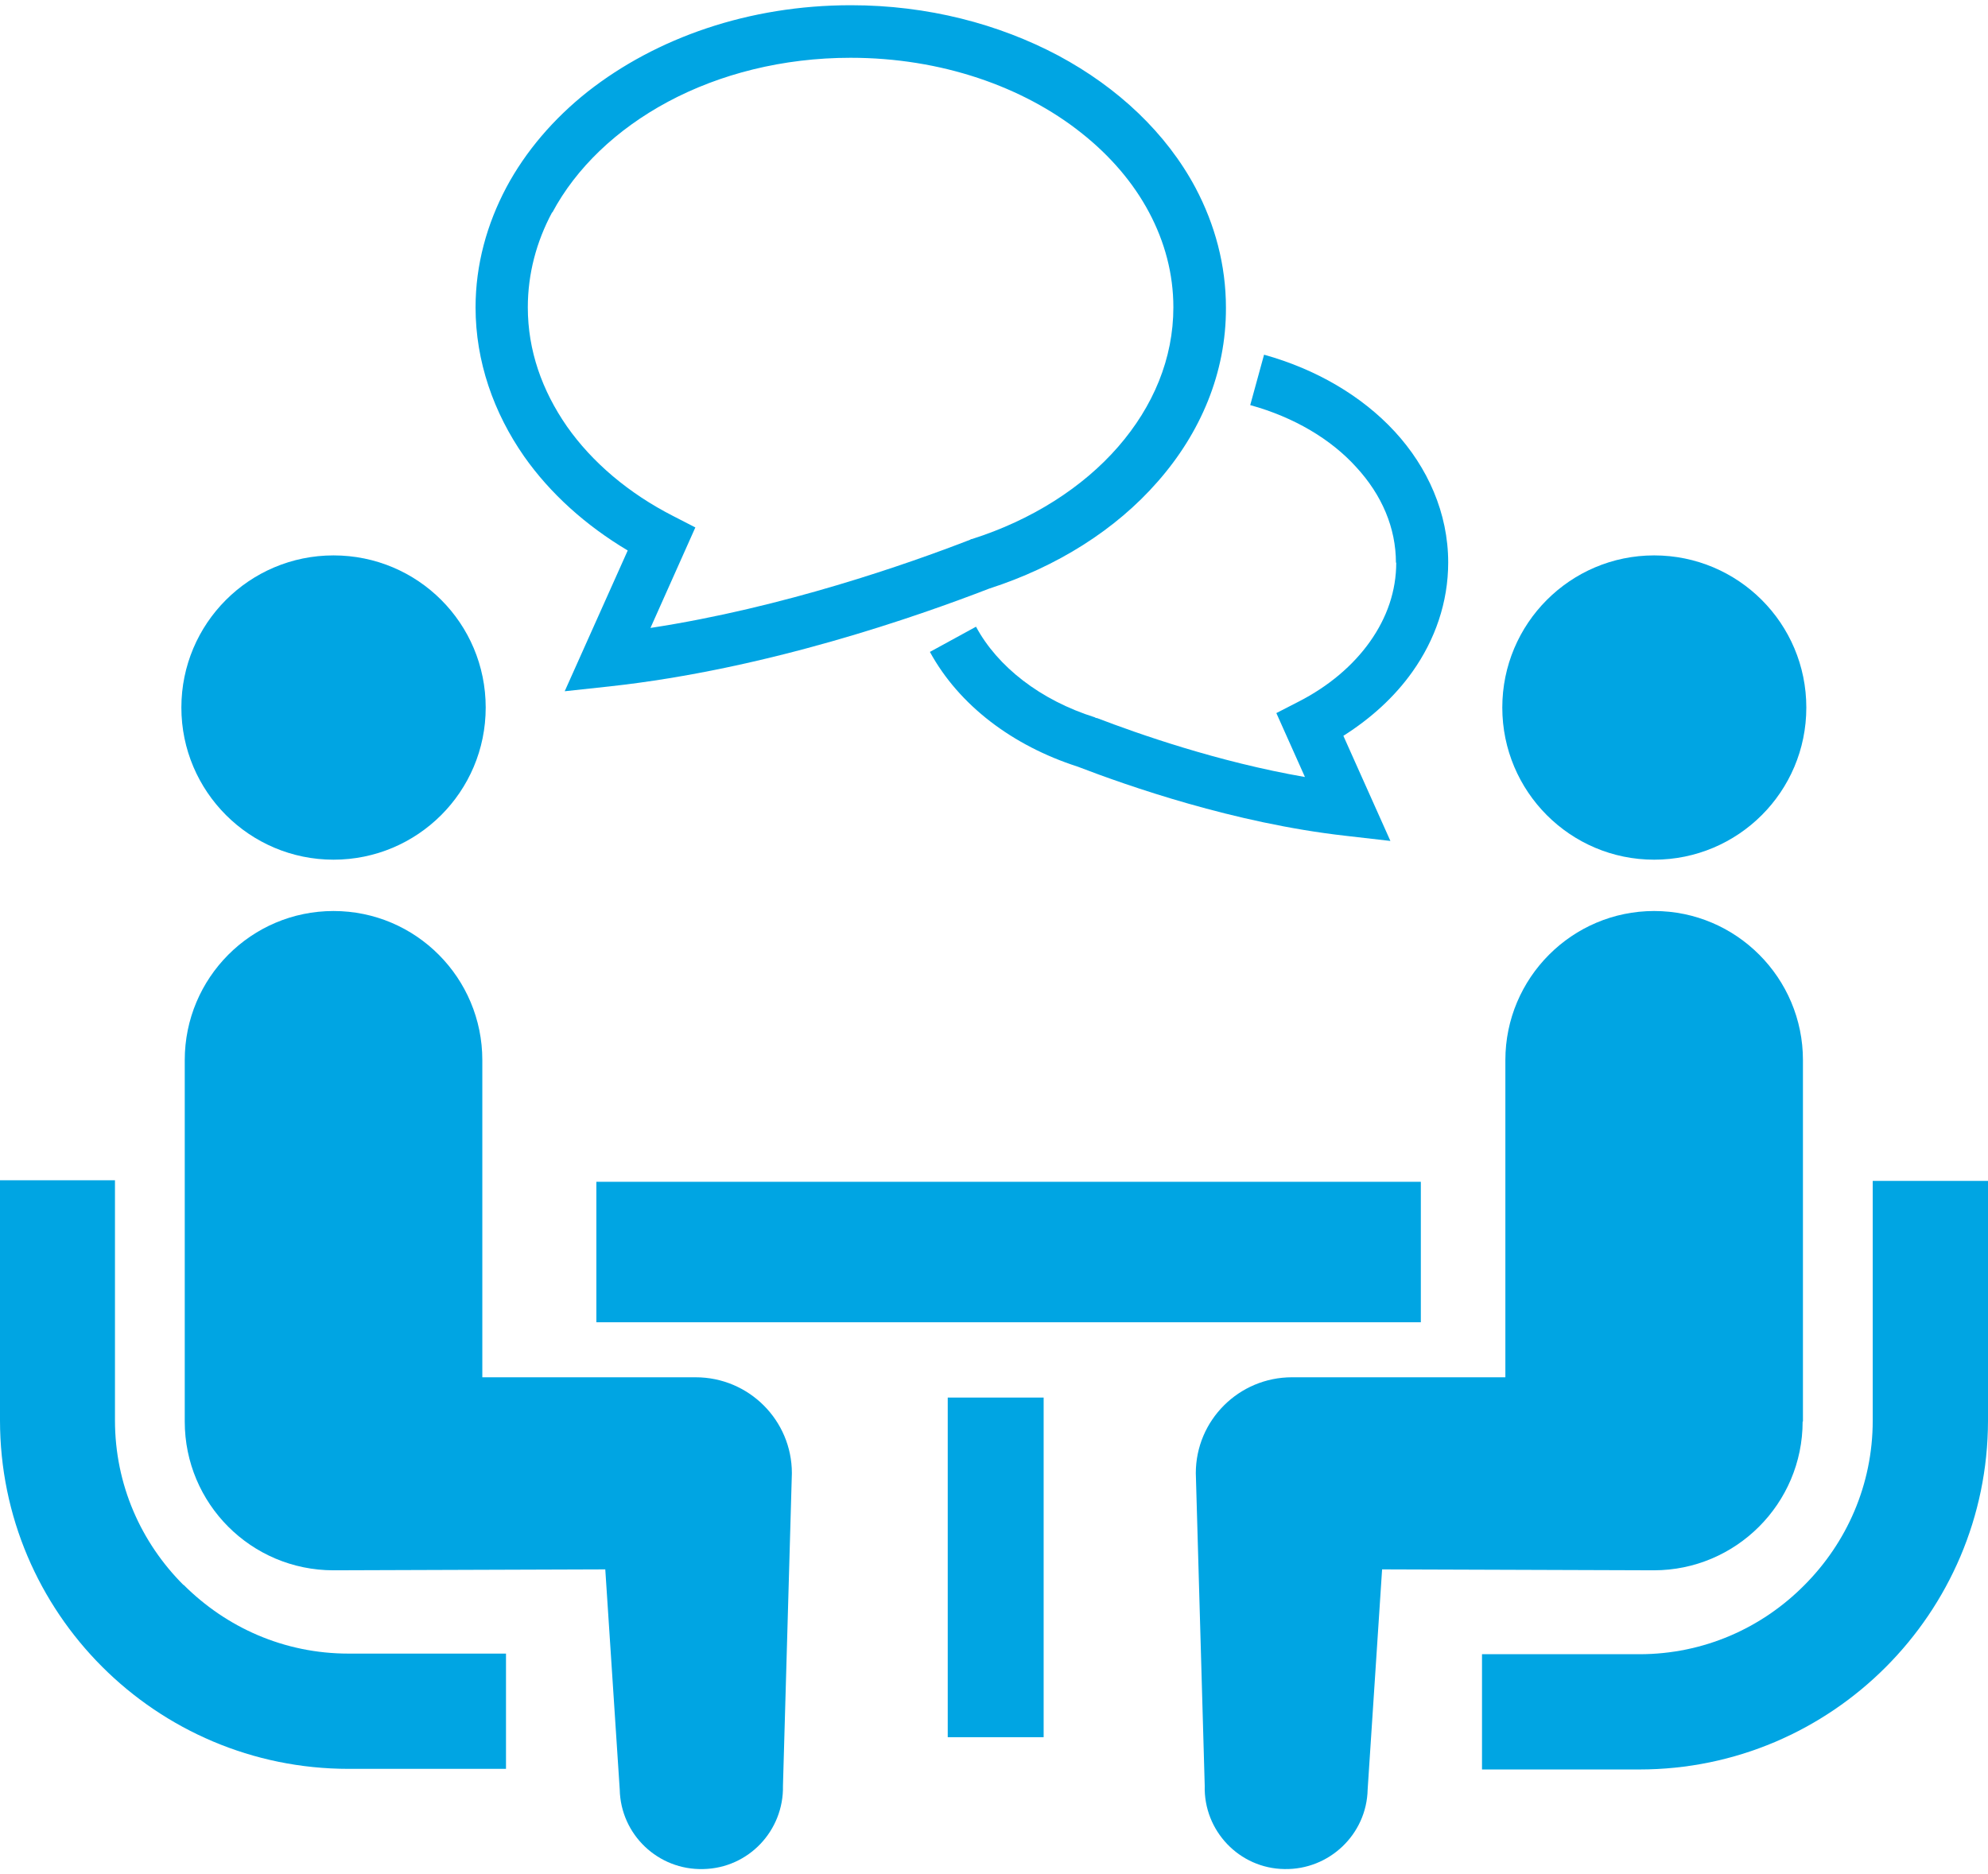
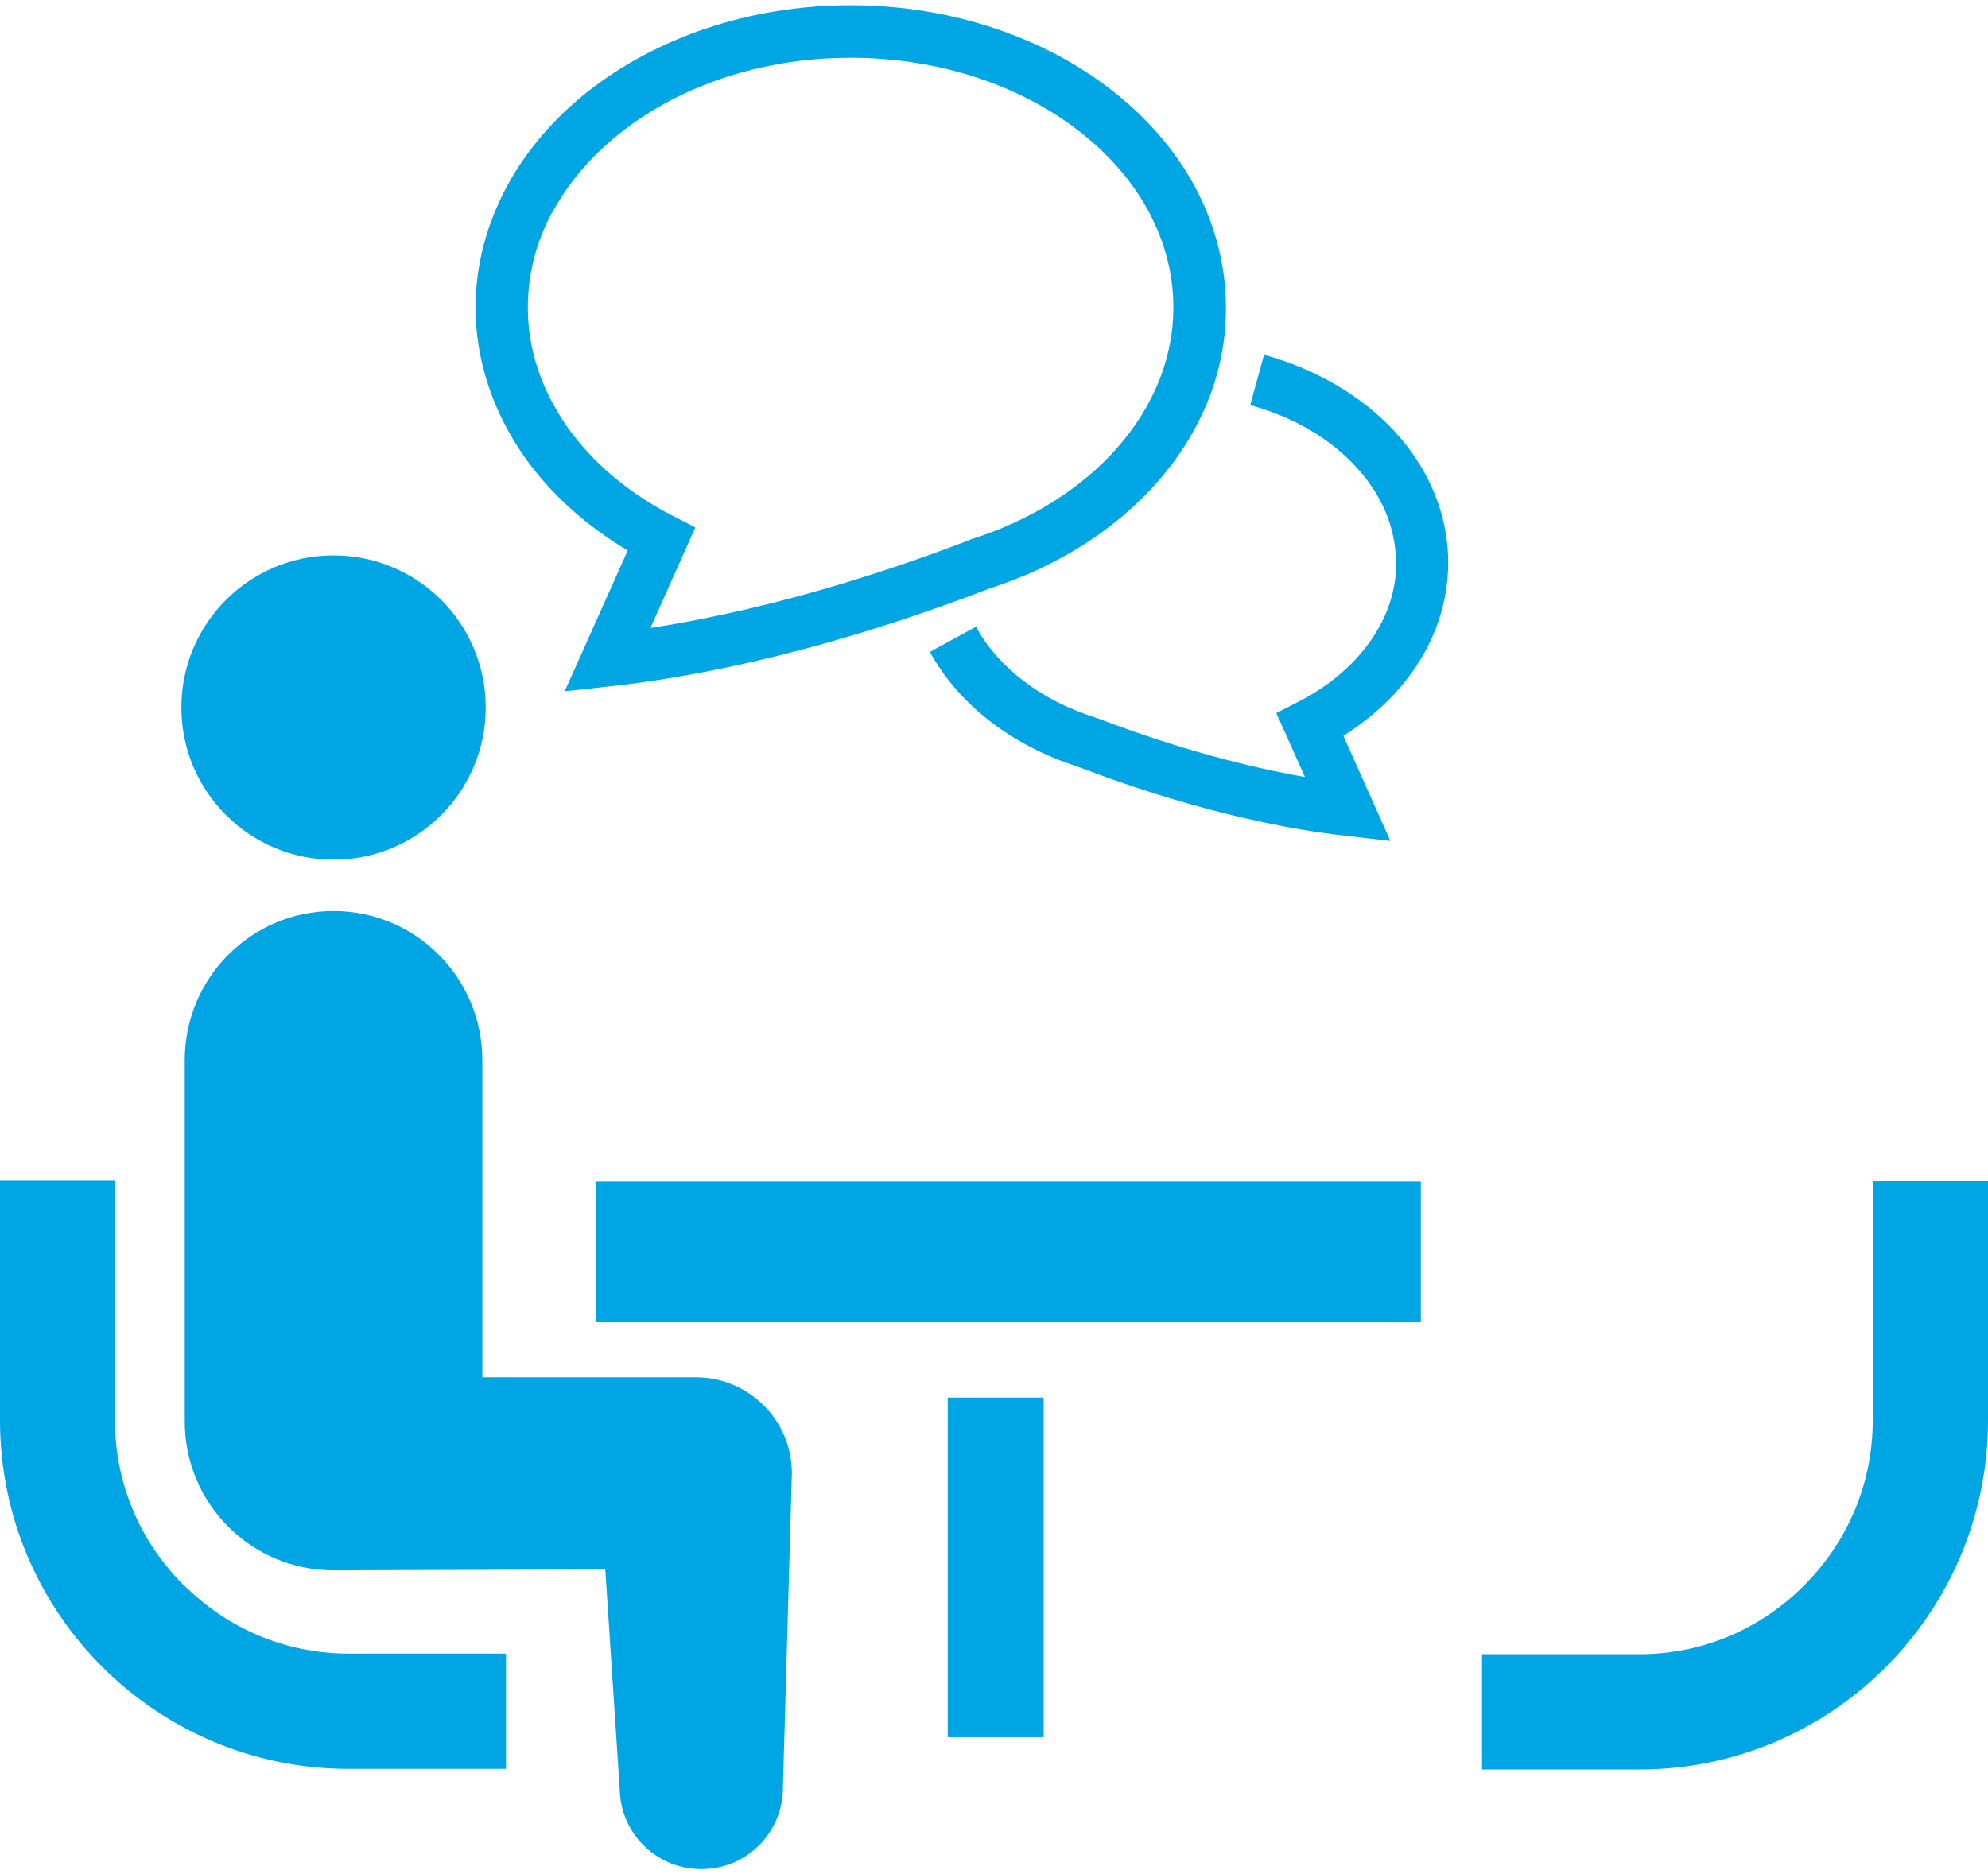
<svg xmlns="http://www.w3.org/2000/svg" id="_文字" data-name="文字" viewBox="0 0 64.67 60.97">
  <defs>
    <style>
      .cls-1 {
        fill: #00a5e3;
        stroke-width: 0px;
      }
    </style>
  </defs>
  <path class="cls-1" d="m5.97,51.57c-1.38-1.38-2.23-3.26-2.23-5.36v-7.81H0v7.81c0,6.26,5.08,11.34,11.34,11.34h5.12v-3.75h-5.12c-2.1,0-3.98-.85-5.37-2.24Z" />
  <path class="cls-1" d="m10.85,27.97c2.73,0,4.95-2.21,4.95-4.95s-2.21-4.95-4.95-4.95-4.95,2.22-4.95,4.95,2.22,4.95,4.95,4.95Z" />
  <path class="cls-1" d="m22.63,44.81h-6.94v-10.32c0-2.67-2.16-4.85-4.84-4.85s-4.84,2.18-4.84,4.85v11.76c0,2.67,2.16,4.84,4.84,4.84.36,0,8.84-.03,8.84-.03l.47,7.16c.03,1.47,1.25,2.63,2.72,2.59,1.47-.03,2.62-1.25,2.59-2.71l.29-10.17c0-1.72-1.4-3.12-3.13-3.12Z" />
  <path class="cls-1" d="m60.92,38.41v7.81c0,2.09-.85,3.98-2.23,5.36-1.38,1.39-3.27,2.24-5.36,2.24h-5.12v3.75h5.12c6.25,0,11.33-5.09,11.34-11.34v-7.81h-3.75Z" />
-   <path class="cls-1" d="m53.81,27.97c2.73,0,4.95-2.21,4.95-4.95s-2.22-4.95-4.95-4.95-4.94,2.22-4.94,4.95,2.21,4.95,4.94,4.95Z" />
-   <path class="cls-1" d="m58.65,46.25v-11.76c0-2.67-2.17-4.85-4.84-4.85s-4.84,2.18-4.84,4.85v10.32h-6.94c-1.73,0-3.13,1.4-3.13,3.12l.29,10.17c-.04,1.47,1.13,2.69,2.59,2.71,1.46.03,2.68-1.13,2.71-2.59l.47-7.16s8.48.03,8.84.03c2.67,0,4.84-2.17,4.84-4.84Z" />
  <rect class="cls-1" x="19.4" y="38.45" width="26.82" height="4.57" />
  <rect class="cls-1" x="30.83" y="45.47" width="3.12" height="11.05" />
  <path class="cls-1" d="m45.42,18.3c0,.93-.3,1.79-.85,2.57-.55.78-1.35,1.46-2.33,1.96l-.72.37.93,2.08c-2.83-.49-5.44-1.41-6.77-1.92h-.03s-.03-.02-.03-.02c-1.78-.56-3.17-1.65-3.87-2.95l-1.5.82c.95,1.74,2.69,3.05,4.8,3.73h0c1.64.63,5.09,1.84,8.7,2.25l1.48.17-1.53-3.42c.9-.57,1.67-1.27,2.25-2.09.73-1.03,1.16-2.25,1.16-3.55,0-1.61-.67-3.1-1.74-4.26-1.07-1.16-2.56-2.03-4.25-2.5l-.45,1.64c1.42.39,2.63,1.11,3.45,2.02.83.9,1.29,1.97,1.29,3.11Z" />
  <path class="cls-1" d="m20.42,17.91l-2.05,4.58,1.48-.16c5.11-.56,10-2.28,12.33-3.18,2.2-.71,4.11-1.91,5.48-3.48,1.39-1.58,2.23-3.54,2.22-5.66,0-1.39-.36-2.71-.99-3.9-.95-1.78-2.52-3.26-4.46-4.3-1.94-1.03-4.25-1.64-6.75-1.64-3.32,0-6.33,1.06-8.56,2.81-1.11.88-2.02,1.94-2.65,3.12-.63,1.19-1,2.51-1,3.9,0,1.76.59,3.43,1.58,4.85.85,1.21,2.01,2.25,3.37,3.06Zm-2.45-11c.77-1.44,2.08-2.7,3.76-3.6,1.68-.9,3.73-1.43,5.94-1.43,2.95,0,5.61.94,7.5,2.44.95.75,1.7,1.63,2.21,2.59.51.96.79,2,.79,3.09,0,1.66-.65,3.22-1.8,4.54-1.14,1.31-2.8,2.38-4.76,3h-.02s-.03.02-.03.02c-2.01.78-6.08,2.21-10.4,2.87l1.46-3.27-.72-.37c-1.45-.74-2.64-1.75-3.46-2.92-.81-1.17-1.27-2.47-1.27-3.87,0-1.09.28-2.14.79-3.09Z" />
</svg>